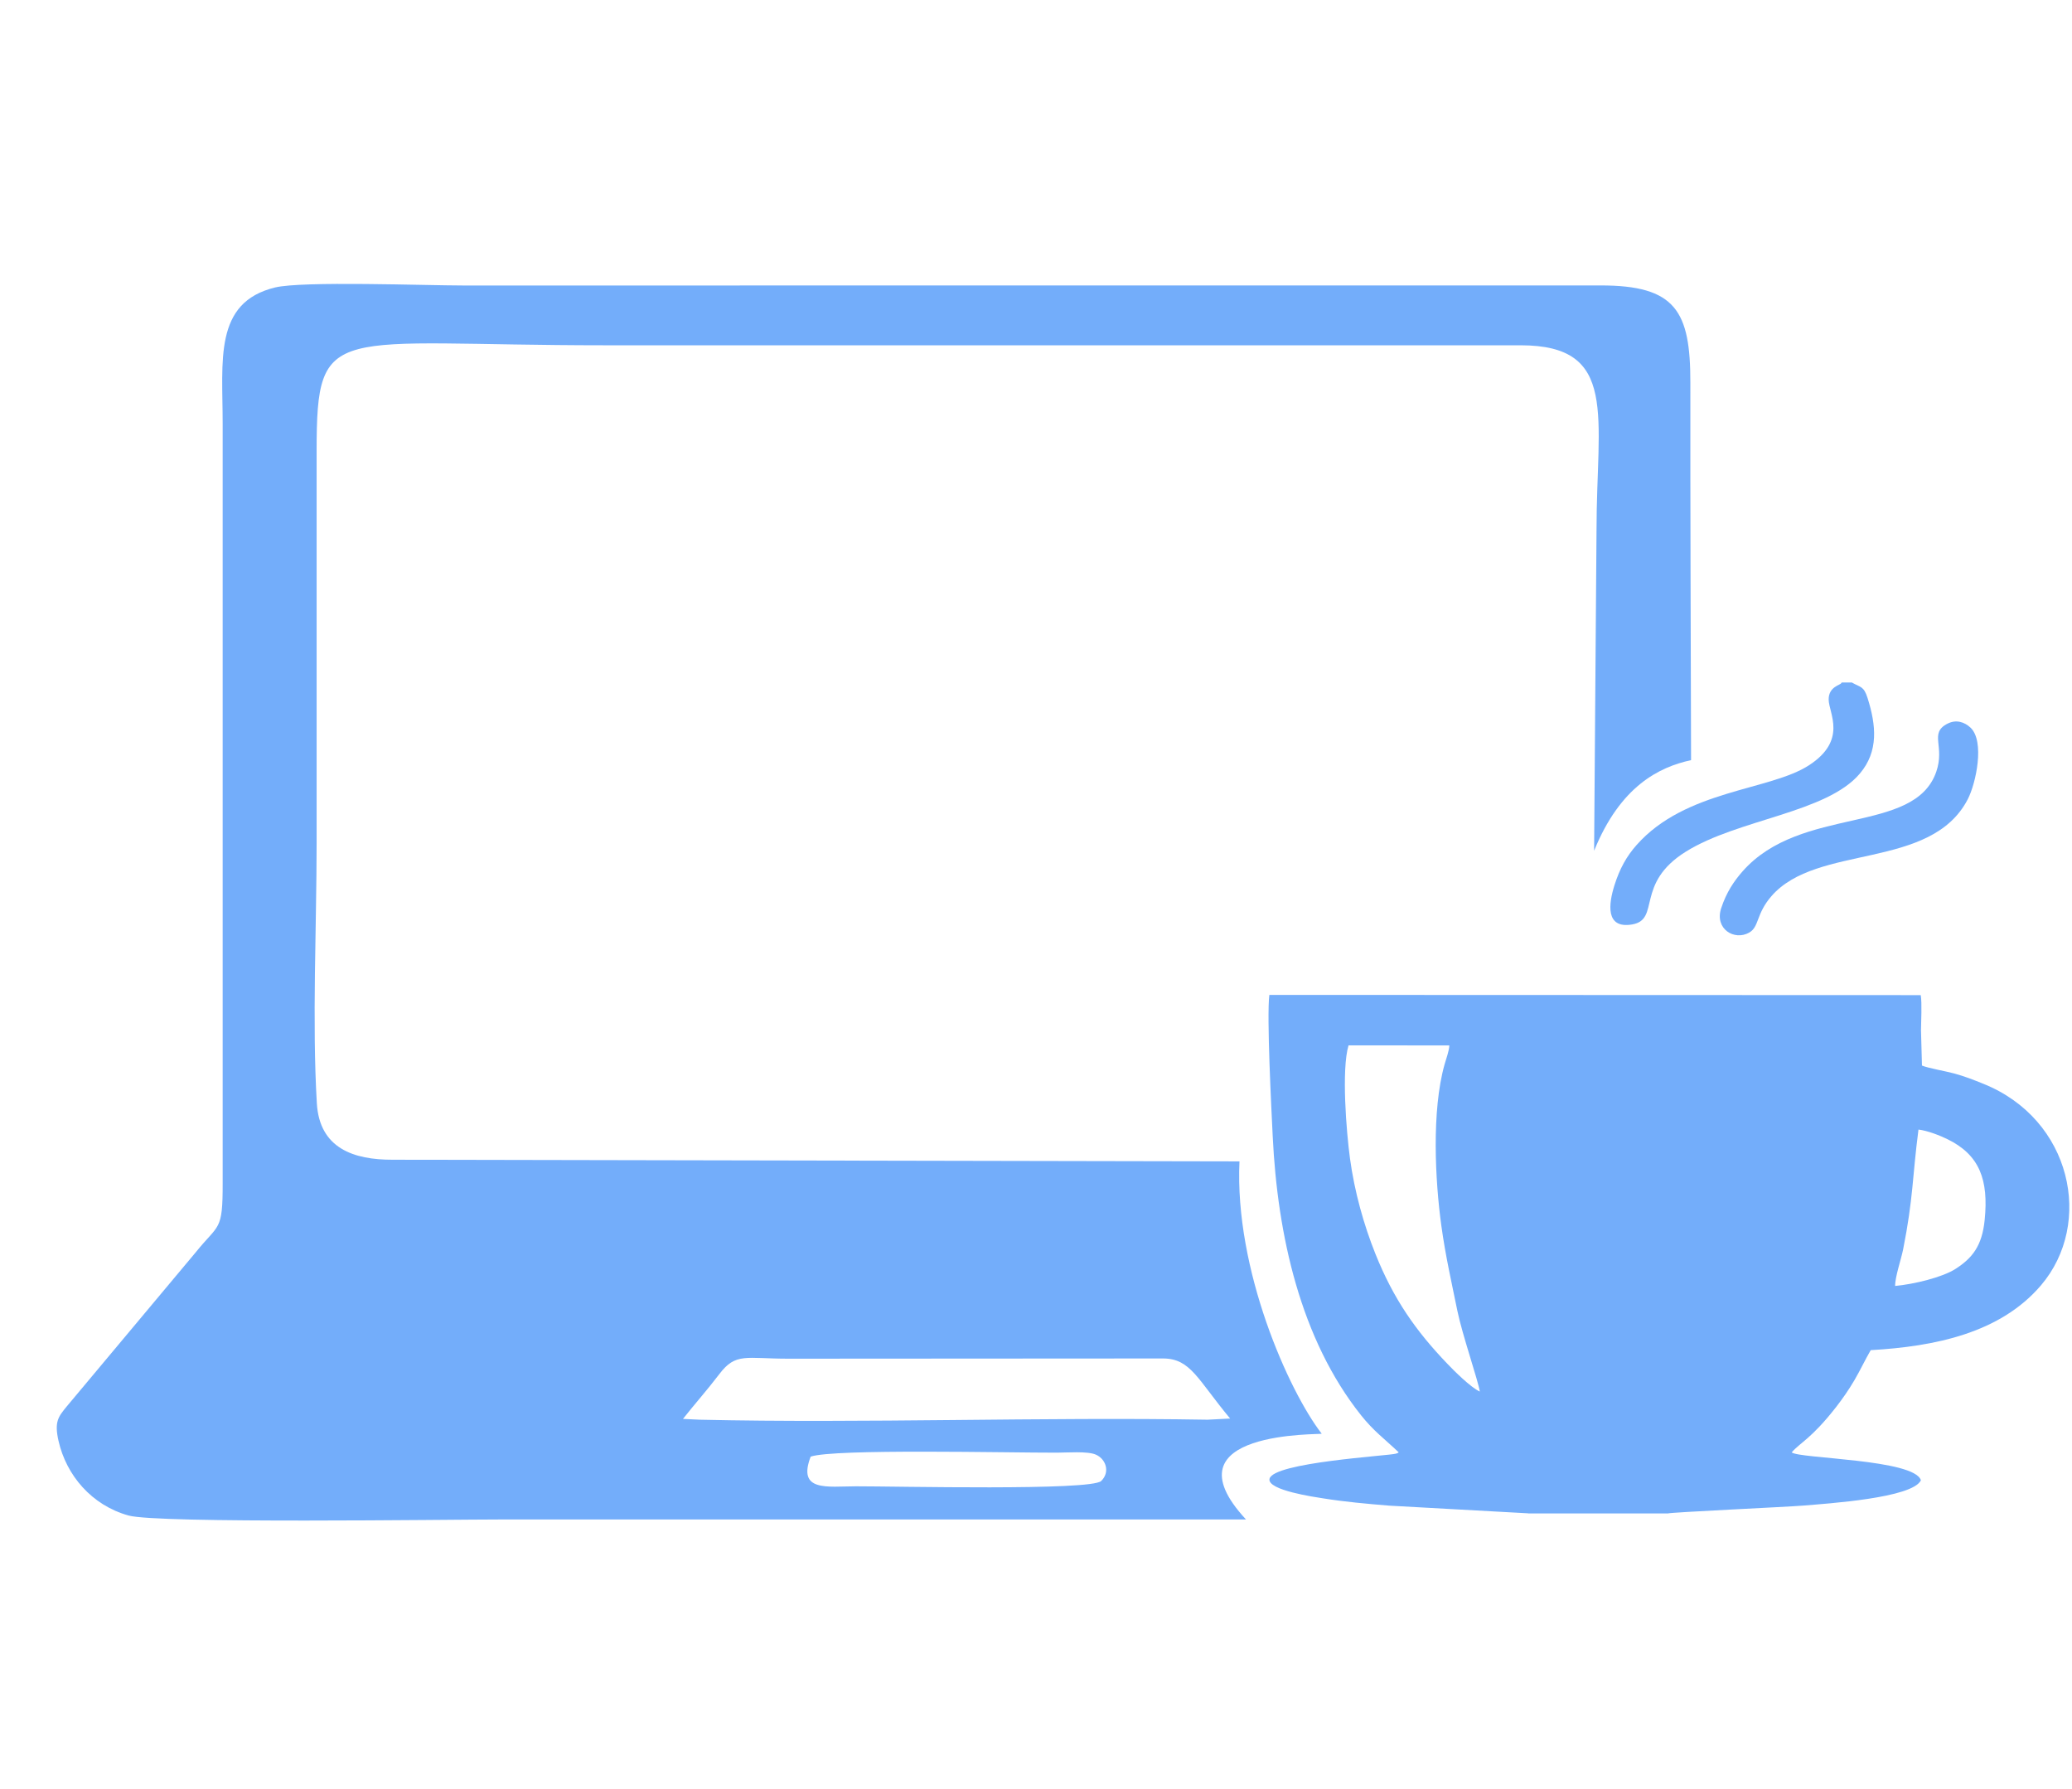
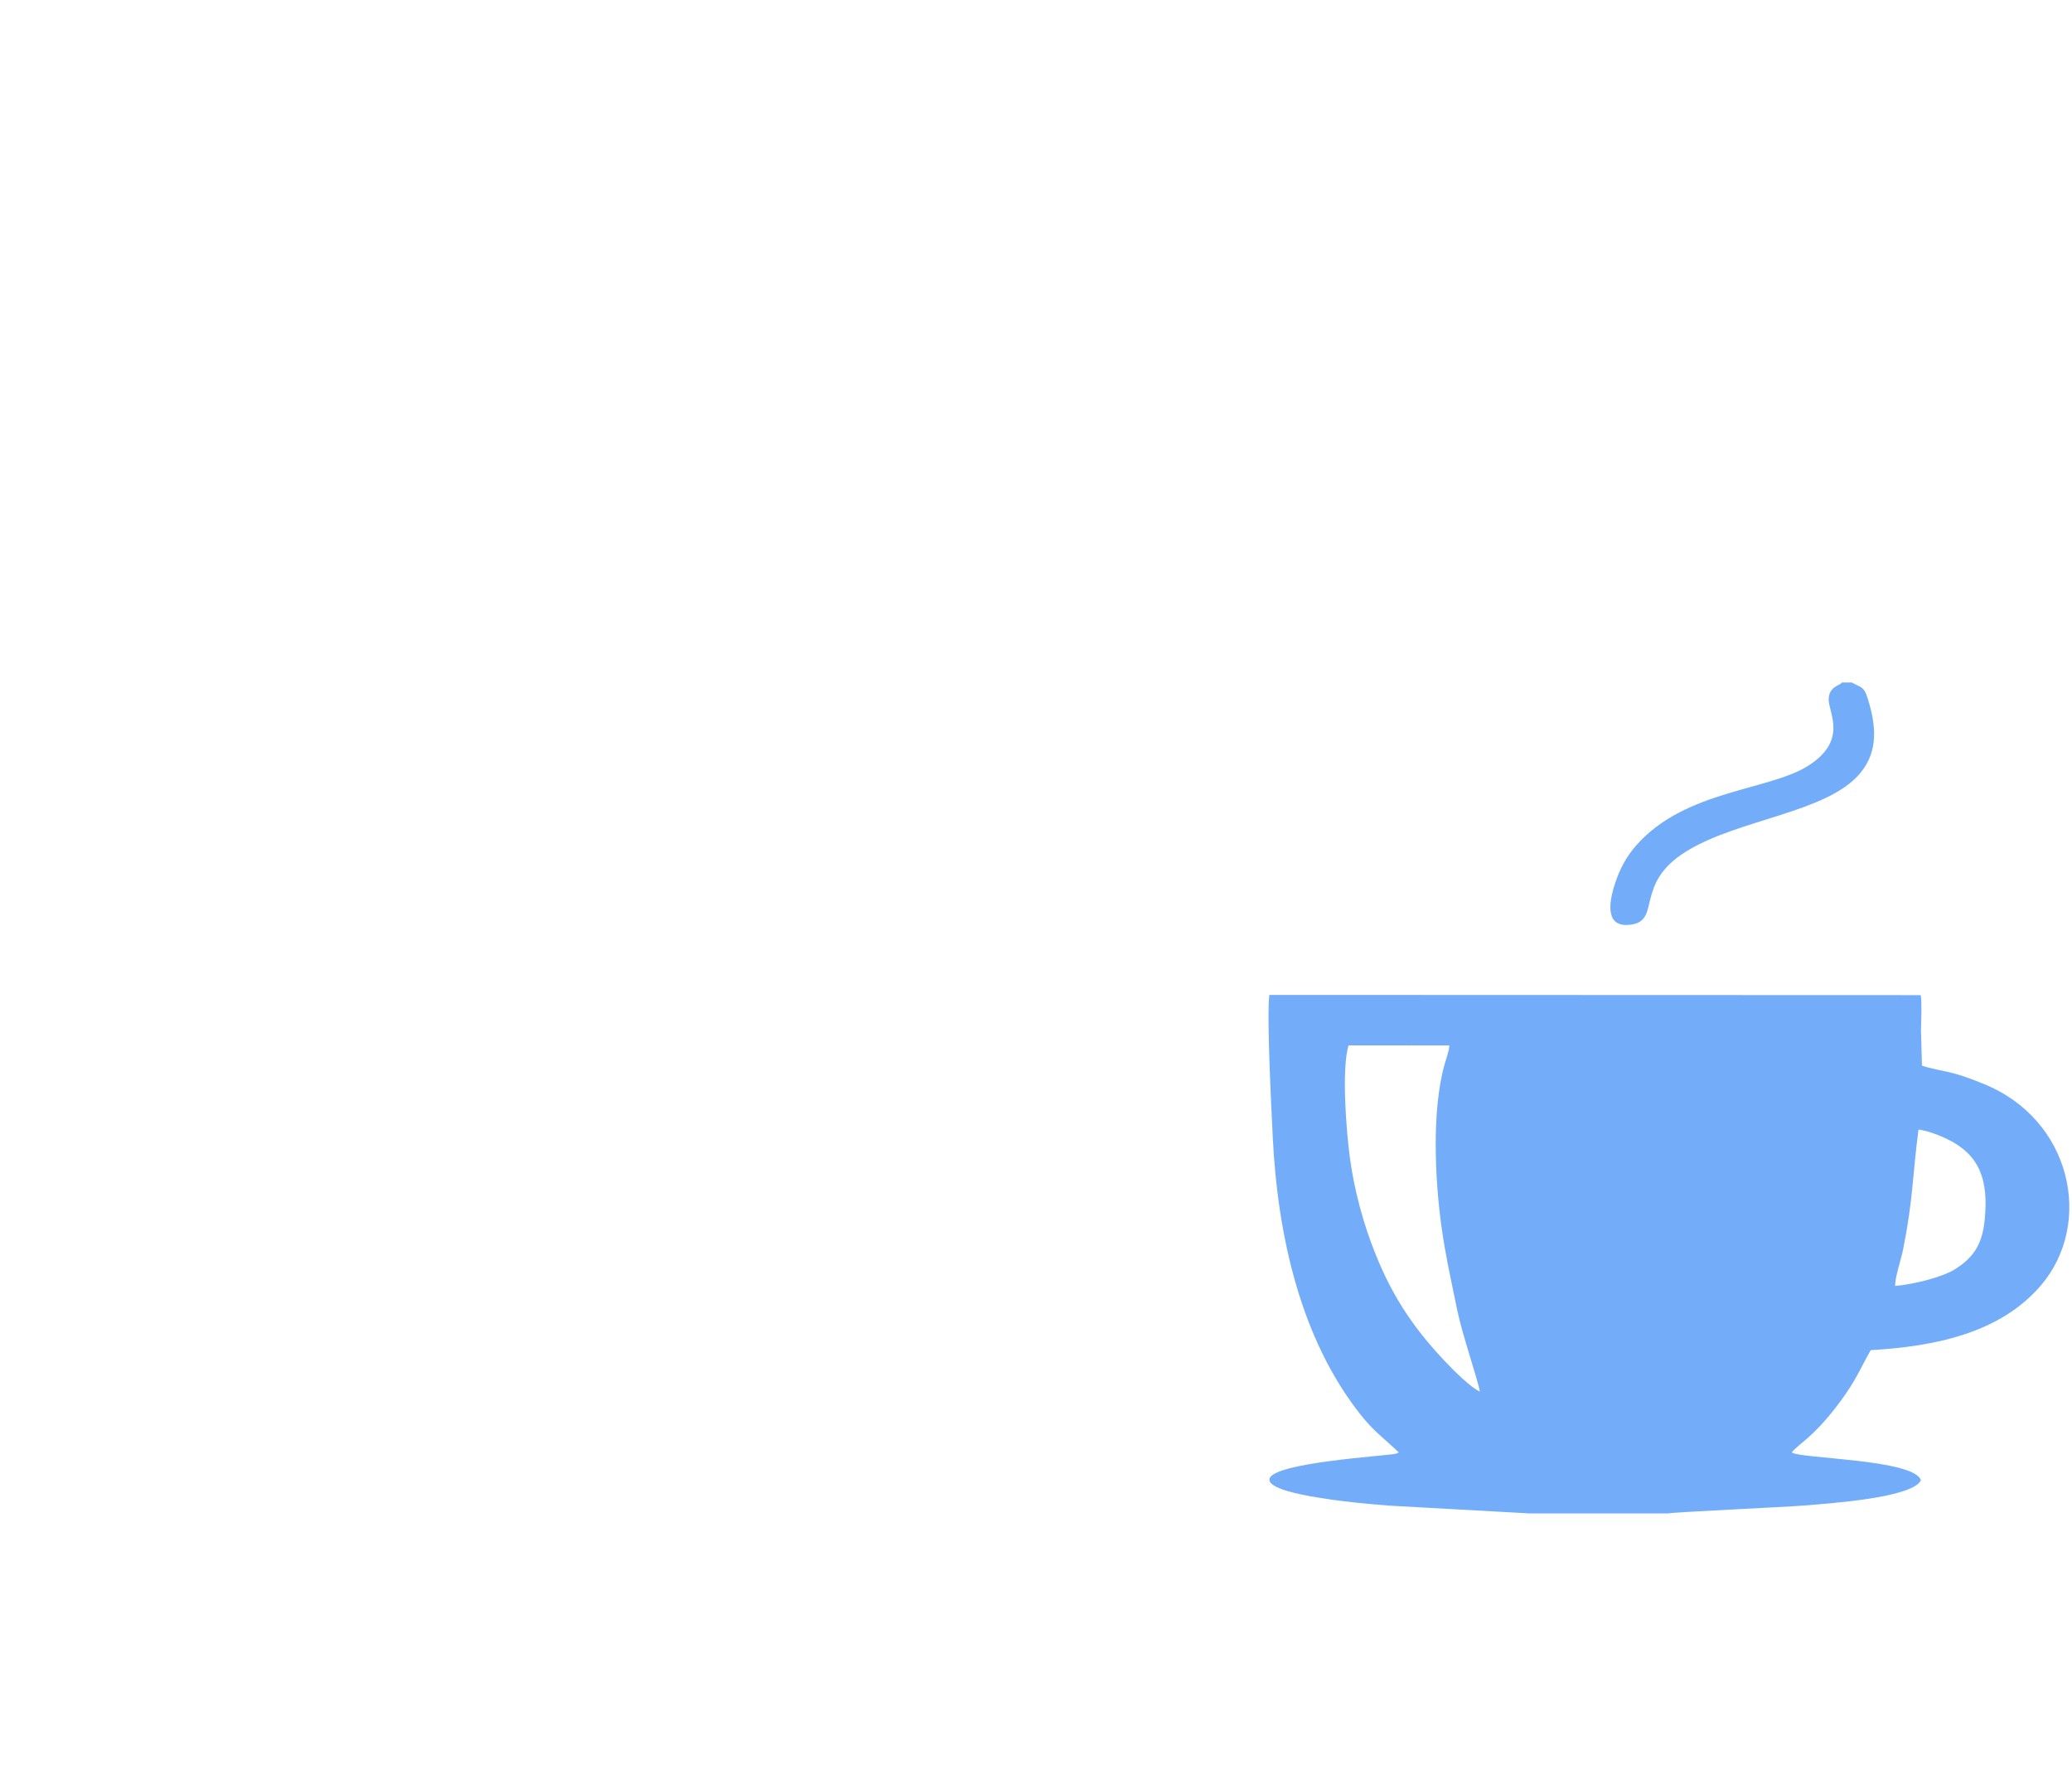
<svg xmlns="http://www.w3.org/2000/svg" width="73" height="63" viewBox="0 0 73 63" fill="none">
-   <path fill-rule="evenodd" clip-rule="evenodd" d="M28.564 51.306C29.389 51.024 35.499 51.171 37.237 51.167C37.587 51.167 38.309 51.108 38.604 51.234C38.954 51.382 39.126 51.84 38.798 52.164C38.446 52.513 31.569 52.35 30.163 52.352C29.144 52.354 28.083 52.556 28.562 51.304L28.564 51.306ZM43.34 49.965L42.544 50.006C36.731 49.906 30.417 50.137 24.653 50.006L24.062 49.978C24.461 49.472 24.936 48.936 25.347 48.395C25.924 47.634 26.28 47.857 27.774 47.857L40.99 47.849C41.952 47.859 42.194 48.59 43.34 49.965ZM11.163 38.86C10.993 36.009 11.155 32.617 11.155 29.707V15.873C11.157 11.284 11.685 12.162 21.323 12.162H53.571C57.041 12.16 56.248 14.655 56.248 18.681L56.163 29.967C57.086 27.689 58.453 27.019 59.579 26.774C59.568 22.019 59.55 18.169 59.554 13.48C59.558 10.955 59.038 10.048 56.377 10.054L16.329 10.056C14.997 10.056 10.651 9.892 9.689 10.126C7.524 10.654 7.845 12.698 7.845 14.937V41.67C7.849 43.387 7.71 43.097 6.902 44.102L2.352 49.538C2.057 49.9 1.908 50.07 2.061 50.749C2.333 51.957 3.224 53.019 4.53 53.381C5.571 53.668 15.768 53.52 17.684 53.52H43.899C40.953 50.352 46.6 50.543 46.565 50.498C45.405 48.999 43.491 44.728 43.669 40.907L13.834 40.849C12.461 40.853 11.259 40.45 11.163 38.864V38.86Z" fill="#73ADFA" />
  <path fill-rule="evenodd" clip-rule="evenodd" d="M66.769 45.295C66.763 44.984 66.98 44.357 67.049 44.014C67.412 42.192 67.371 41.478 67.591 39.787C67.905 39.822 68.355 39.998 68.619 40.129C69.745 40.681 70.066 41.559 69.923 42.972C69.831 43.893 69.481 44.318 68.895 44.695C68.429 44.994 67.42 45.235 66.769 45.295ZM52.139 49.016C51.817 48.872 51.22 48.275 50.992 48.035C49.881 46.877 49.097 45.759 48.457 44.161C48.051 43.148 47.722 41.981 47.562 40.802C47.435 39.867 47.257 37.677 47.511 36.821L51.062 36.823C51.058 37.008 50.947 37.304 50.894 37.493C50.434 39.13 50.561 41.58 50.782 43.181C50.933 44.267 51.14 45.158 51.347 46.177C51.517 47.006 52.083 48.647 52.137 49.018L52.139 49.016ZM53.846 53.308H58.758C58.85 53.267 62.966 53.078 63.533 53.031C64.391 52.958 67.381 52.767 67.677 52.139C67.442 51.392 63.398 51.382 63.124 51.157C63.424 50.809 63.817 50.678 64.689 49.56C64.918 49.265 65.131 48.96 65.334 48.615C65.535 48.273 65.719 47.88 65.909 47.556C68.167 47.427 70.471 46.957 71.908 45.272C73.766 43.092 72.995 39.425 69.876 38.174C69.522 38.031 69.217 37.91 68.838 37.808C68.543 37.728 67.933 37.624 67.714 37.532L67.68 36.287C67.682 35.956 67.719 35.348 67.671 35.051L44.721 35.043C44.625 35.806 44.793 39.068 44.84 40.029C45.008 43.494 45.814 47.166 47.955 49.853C48.391 50.401 48.77 50.674 49.279 51.155C49.247 51.177 49.261 51.179 49.181 51.202C48.938 51.277 44.85 51.507 44.727 52.09C44.642 52.493 46.342 52.733 46.614 52.776C47.366 52.898 48.174 52.97 48.944 53.033L53.844 53.304L53.846 53.308Z" fill="#73ADFA" />
  <path fill-rule="evenodd" clip-rule="evenodd" d="M65.234 24.039H64.9C64.89 24.046 64.874 24.044 64.871 24.06C64.849 24.132 64.421 24.179 64.427 24.645C64.433 25.118 65.097 26.07 63.735 26.954C62.354 27.852 59.386 27.812 57.659 29.764C57.309 30.159 57.067 30.591 56.881 31.178C56.678 31.819 56.545 32.724 57.501 32.562C58.514 32.39 57.591 31.125 59.394 29.998C61.242 28.845 64.352 28.638 65.528 27.245C66.189 26.463 66.103 25.548 65.796 24.582C65.662 24.16 65.549 24.215 65.238 24.037L65.234 24.039Z" fill="#73ADFA" />
-   <path fill-rule="evenodd" clip-rule="evenodd" d="M68.599 25.495C67.962 25.841 68.533 26.279 68.216 27.189C67.44 29.41 63.451 28.356 61.394 30.691C61.093 31.033 60.823 31.43 60.639 31.993C60.401 32.722 61.11 33.147 61.629 32.847C61.986 32.642 61.863 32.196 62.409 31.567C64.012 29.711 68.025 30.663 69.327 28.153C69.622 27.582 69.931 26.109 69.425 25.63C69.215 25.433 68.914 25.327 68.601 25.497L68.599 25.495Z" fill="#73ADFA" />
</svg>